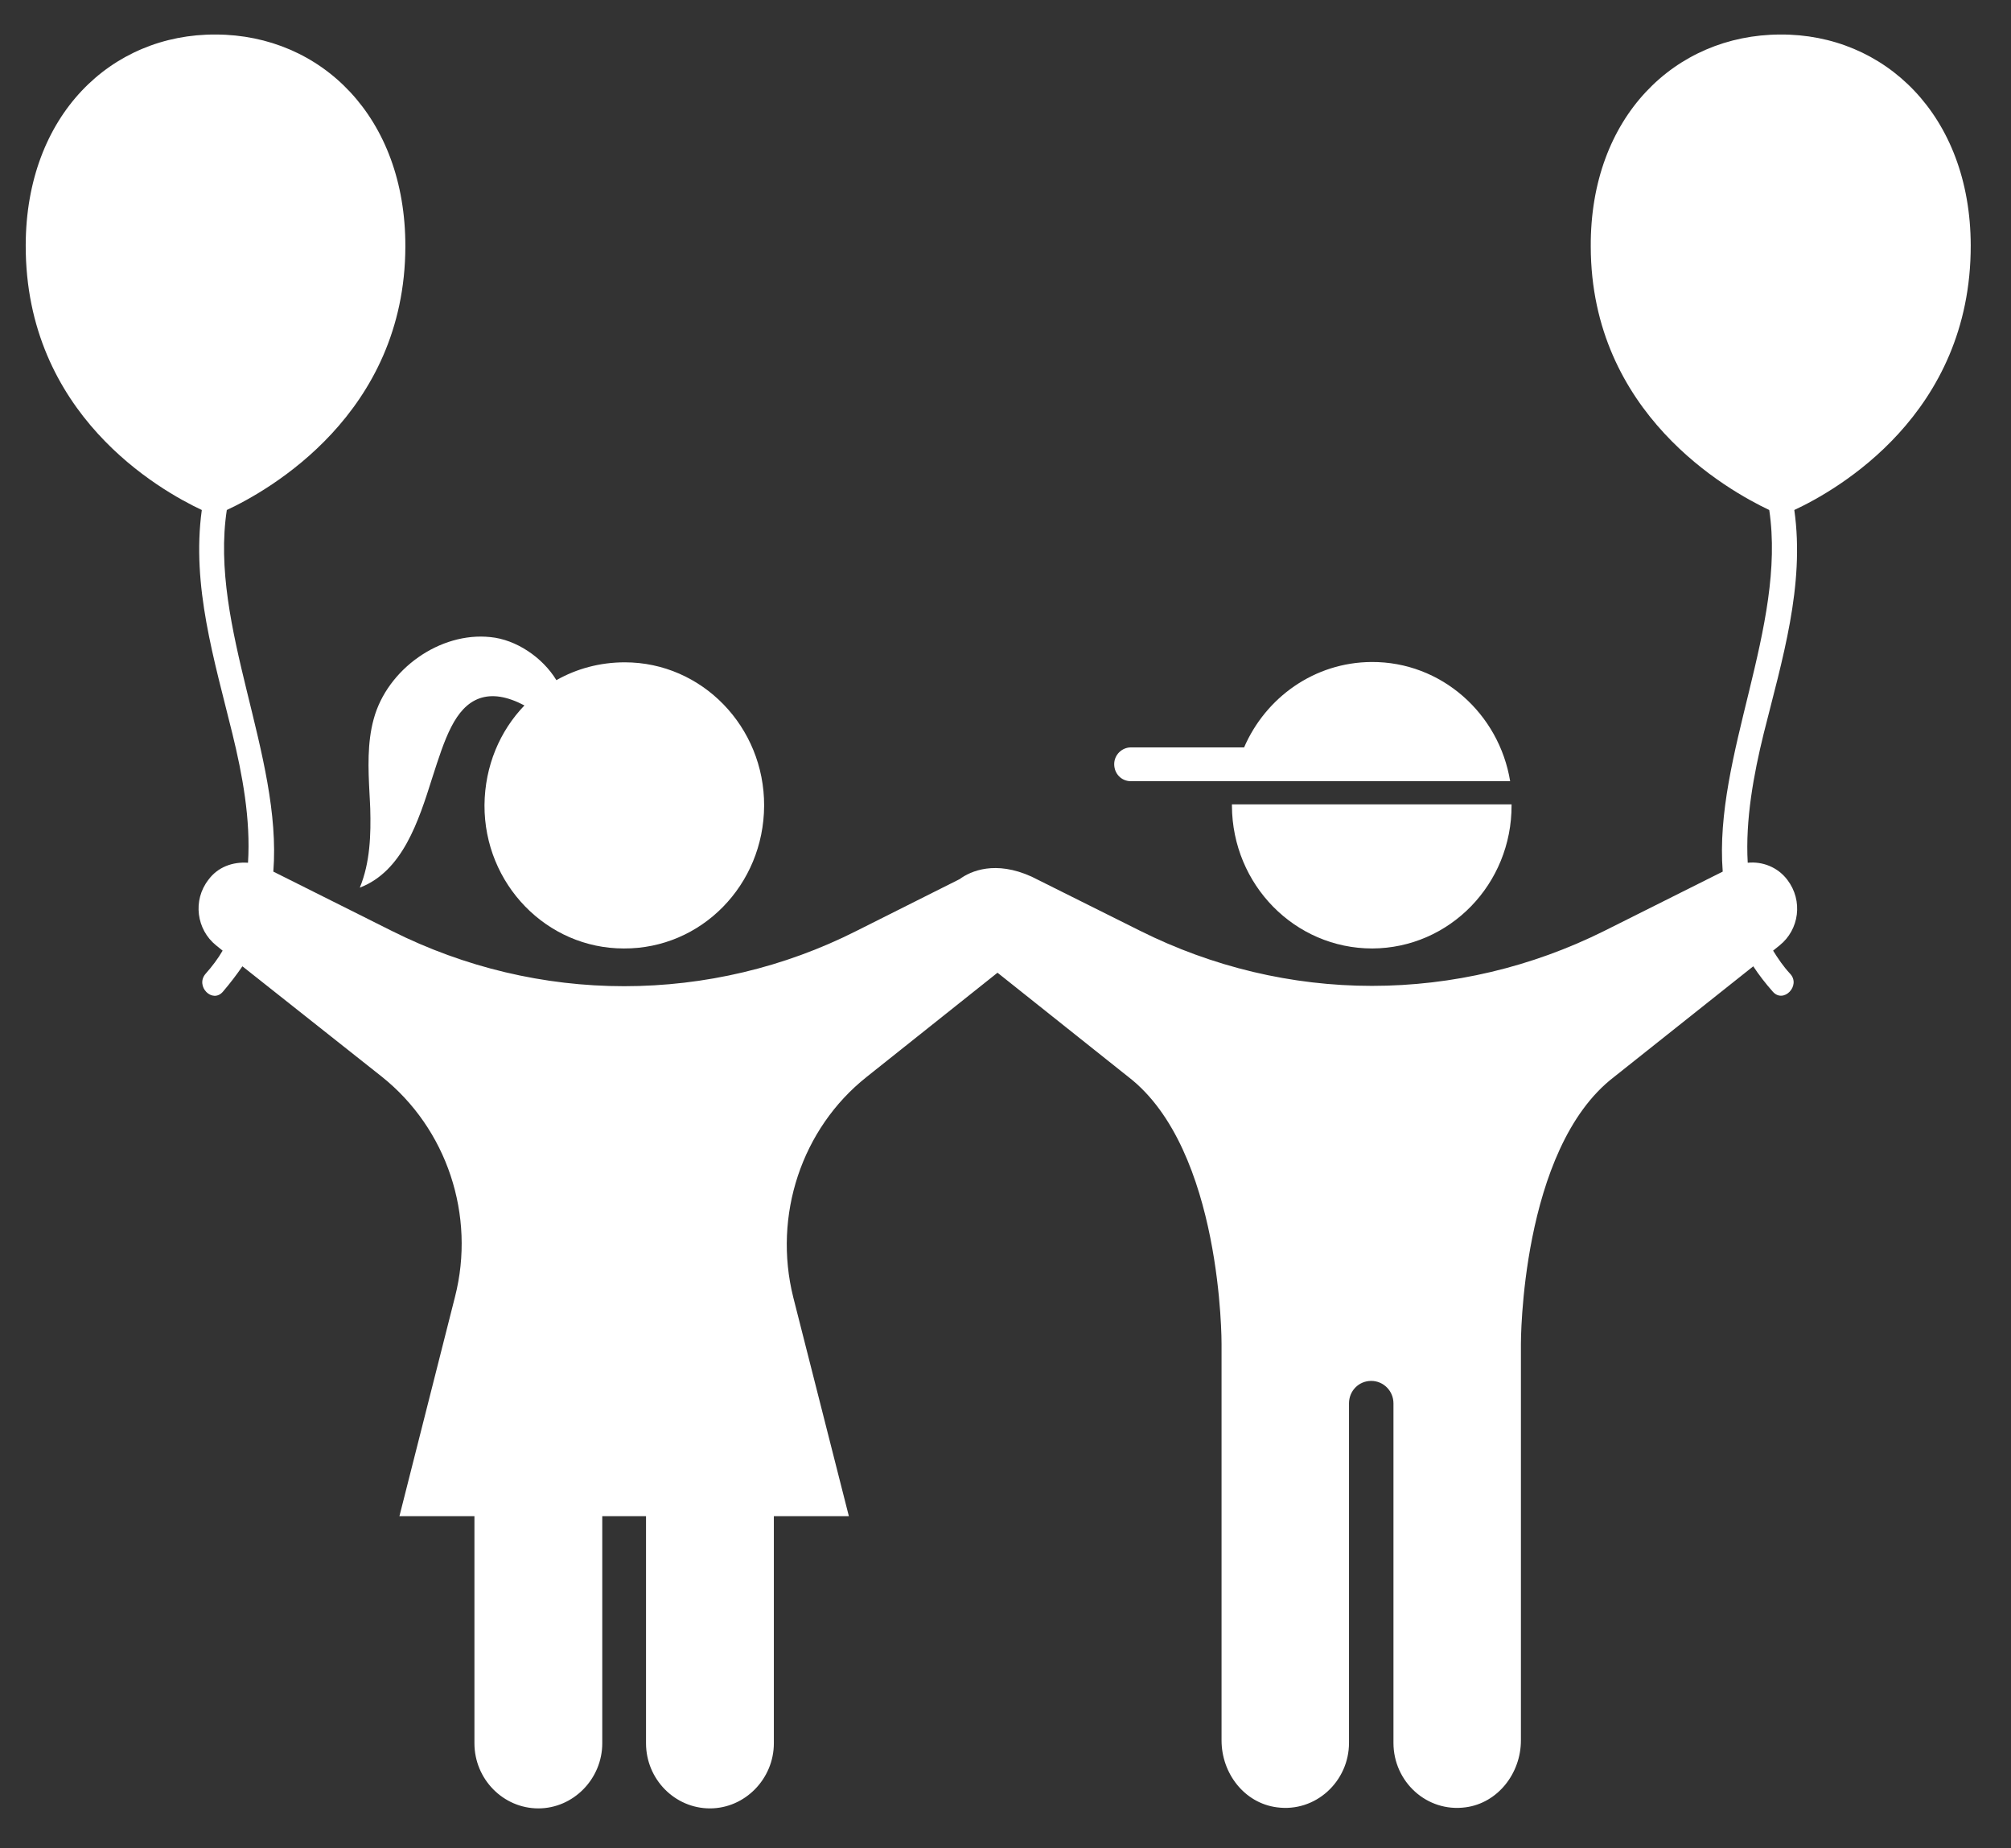
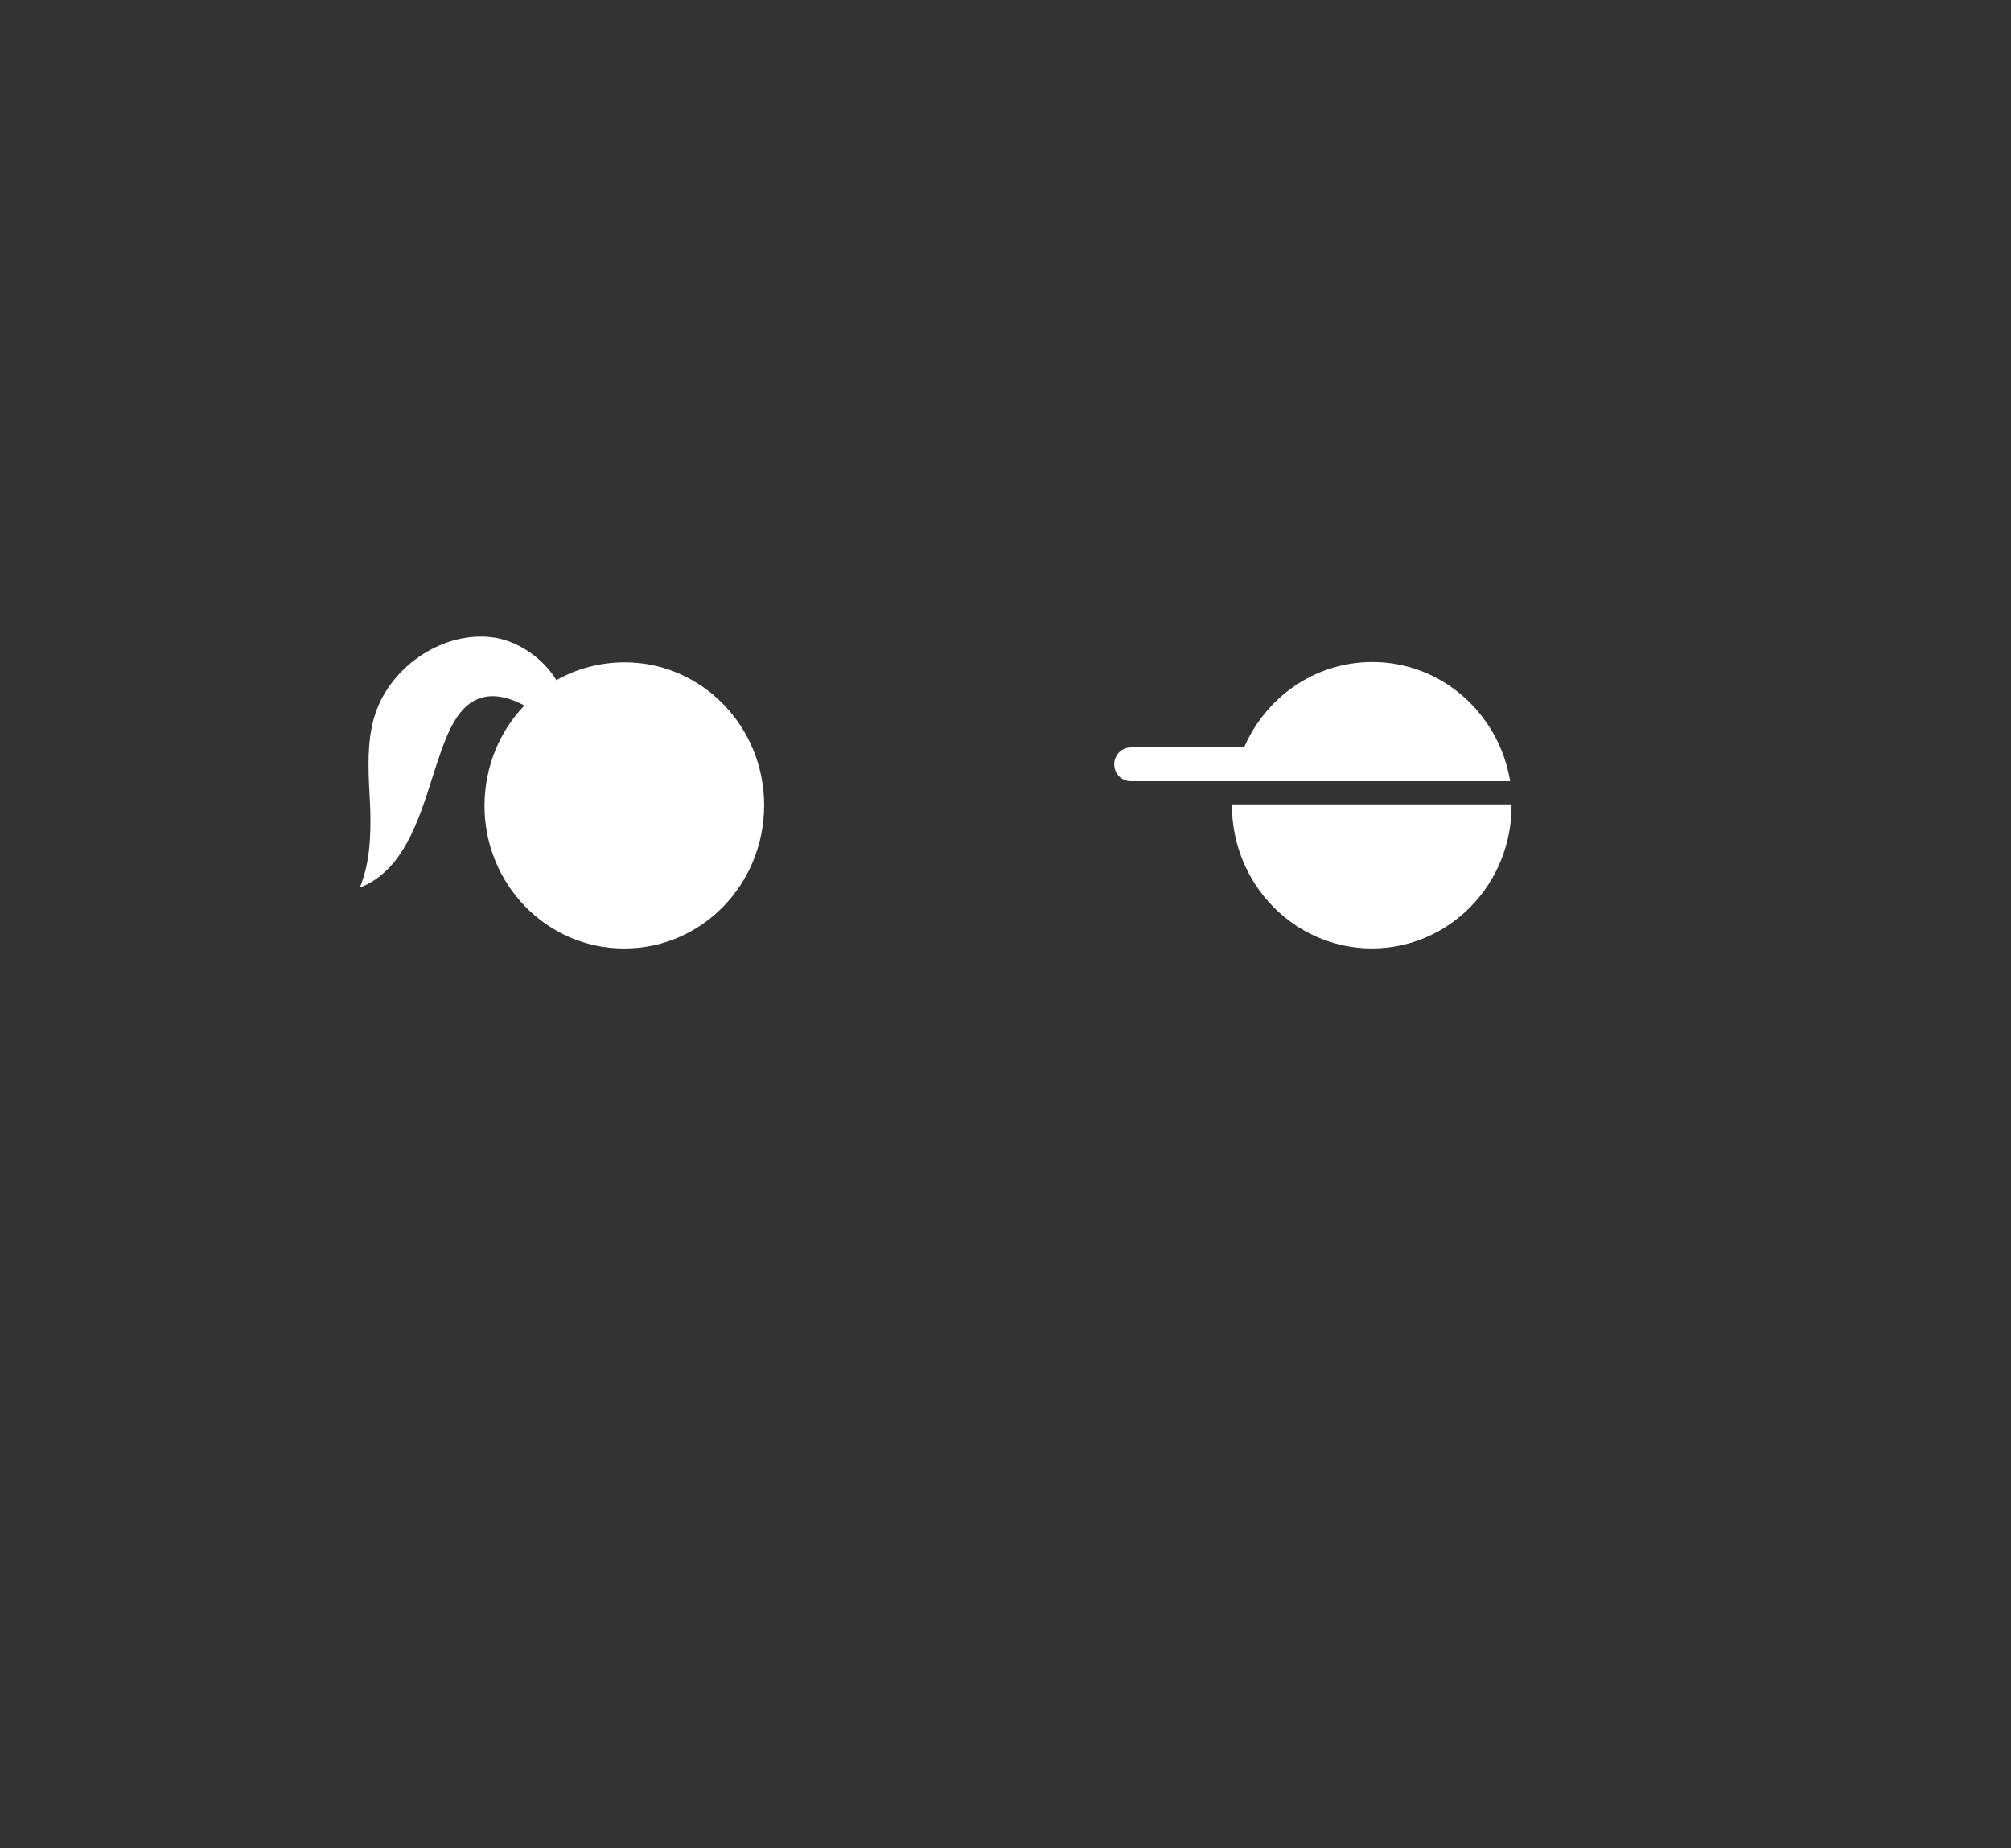
<svg xmlns="http://www.w3.org/2000/svg" width="37" height="34" viewBox="0 0 37 34" fill="none">
  <rect x="0" y="0" width="37" height="34" fill="#333333" stroke="none" />
  <g clip-path="url(#clip0_1_2715)">
    <path d="M6.876 13.226C6.755 13.664 6.774 14.142 6.799 14.607C6.806 14.692 6.806 14.79 6.812 14.875C6.825 15.347 6.812 15.864 6.62 16.329C7.406 16.028 7.7 15.111 7.956 14.299C8.18 13.605 8.365 13.009 8.825 12.846C9.055 12.767 9.323 12.806 9.649 12.977C9.196 13.448 8.921 14.09 8.914 14.81C8.908 16.263 10.058 17.448 11.477 17.448C12.902 17.455 14.052 16.283 14.059 14.823C14.065 13.37 12.915 12.184 11.496 12.184C11.036 12.184 10.608 12.302 10.237 12.512C9.982 12.093 9.496 11.765 9.023 11.72C8.097 11.621 7.125 12.309 6.876 13.226Z" fill="white" />
-     <path d="M36.259 4.511C36.252 2.121 34.674 0.622 32.751 0.635C30.821 0.642 29.255 2.148 29.268 4.537C29.274 7.608 31.779 9.016 32.552 9.382C32.872 11.523 31.53 13.906 31.696 16.034L29.511 17.128C28.181 17.789 26.724 18.136 25.242 18.136C23.766 18.136 22.309 17.789 20.973 17.121L18.979 16.126C18.315 15.825 17.861 16.021 17.657 16.172L15.752 17.128C14.429 17.796 12.966 18.142 11.483 18.142C10.007 18.142 8.55 17.796 7.215 17.128L5.029 16.034C5.195 13.9 3.847 11.523 4.173 9.382C4.946 9.022 7.451 7.614 7.458 4.537C7.464 2.148 5.905 0.642 3.975 0.635C2.045 0.622 0.479 2.121 0.473 4.511C0.467 7.621 2.933 9.016 3.713 9.382C3.521 10.777 3.943 12.139 4.275 13.494C4.46 14.247 4.614 15.078 4.563 15.871C4.282 15.851 4.007 15.949 3.834 16.185C3.54 16.565 3.617 17.102 3.975 17.39L4.096 17.488C4.013 17.632 3.905 17.776 3.783 17.913C3.585 18.142 3.911 18.47 4.103 18.241C4.237 18.084 4.352 17.933 4.46 17.776L7.023 19.805C8.224 20.761 8.755 22.359 8.371 23.858L7.349 27.891H8.729V32.069C8.729 32.73 9.26 33.267 9.905 33.267C10.55 33.267 11.081 32.723 11.081 32.069V27.891H11.886V32.069C11.886 32.73 12.416 33.267 13.062 33.267C13.707 33.267 14.238 32.723 14.238 32.069V27.891H15.618L14.595 23.865C14.219 22.359 14.749 20.761 15.944 19.812L18.353 17.894L20.762 19.812C22.494 21.148 22.475 24.723 22.475 24.723V32.016C22.475 32.625 22.897 33.169 23.491 33.247C24.207 33.345 24.82 32.769 24.82 32.062V25.816C24.82 25.587 24.999 25.403 25.229 25.403C25.453 25.403 25.638 25.587 25.638 25.816V32.062C25.638 32.776 26.252 33.345 26.967 33.247C27.555 33.169 27.983 32.625 27.983 32.016V24.723C27.983 24.723 27.971 21.135 29.696 19.812L32.258 17.776C32.361 17.933 32.482 18.09 32.616 18.241C32.814 18.47 33.14 18.129 32.936 17.913C32.814 17.782 32.712 17.632 32.623 17.488L32.744 17.39C33.102 17.102 33.179 16.571 32.885 16.185C32.706 15.949 32.425 15.844 32.156 15.871C32.111 15.078 32.265 14.247 32.45 13.494C32.789 12.139 33.211 10.77 33.013 9.382C33.798 9.016 36.265 7.621 36.259 4.511Z" fill="white" />
    <path d="M22.666 14.823C22.673 16.276 23.823 17.448 25.248 17.448C26.673 17.442 27.817 16.263 27.811 14.81V14.797H22.666C22.666 14.797 22.666 14.81 22.666 14.823Z" fill="white" />
    <path d="M20.807 14.371H27.785C27.581 13.127 26.52 12.171 25.235 12.178C24.181 12.184 23.286 12.833 22.89 13.749H20.807C20.641 13.749 20.5 13.887 20.5 14.057C20.5 14.234 20.634 14.371 20.807 14.371Z" fill="white" />
  </g>
  <defs>
    <clipPath id="clip0_1_2715">
      <rect width="37" height="34" fill="white" />
    </clipPath>
  </defs>
</svg>